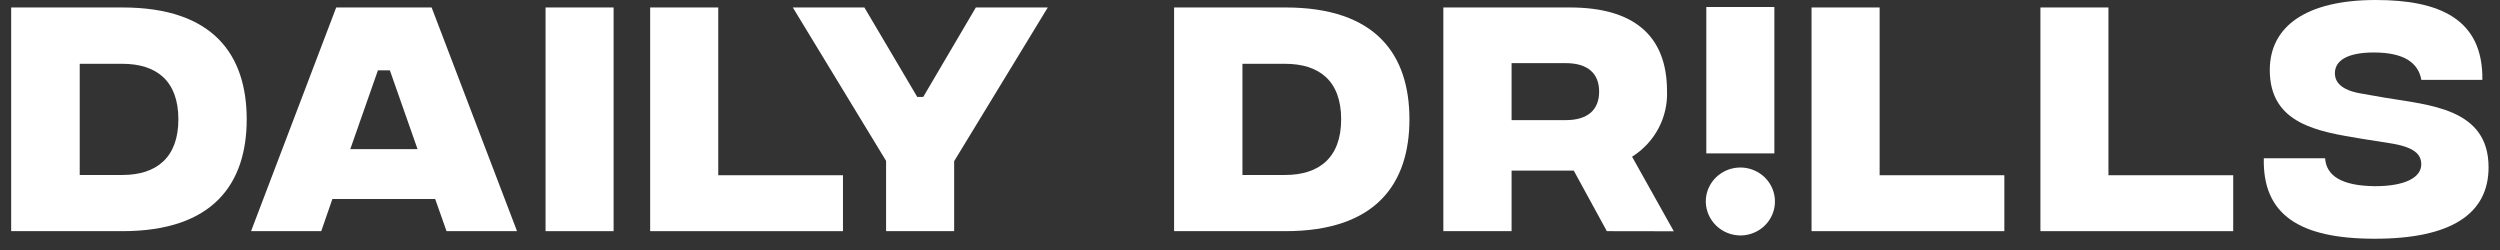
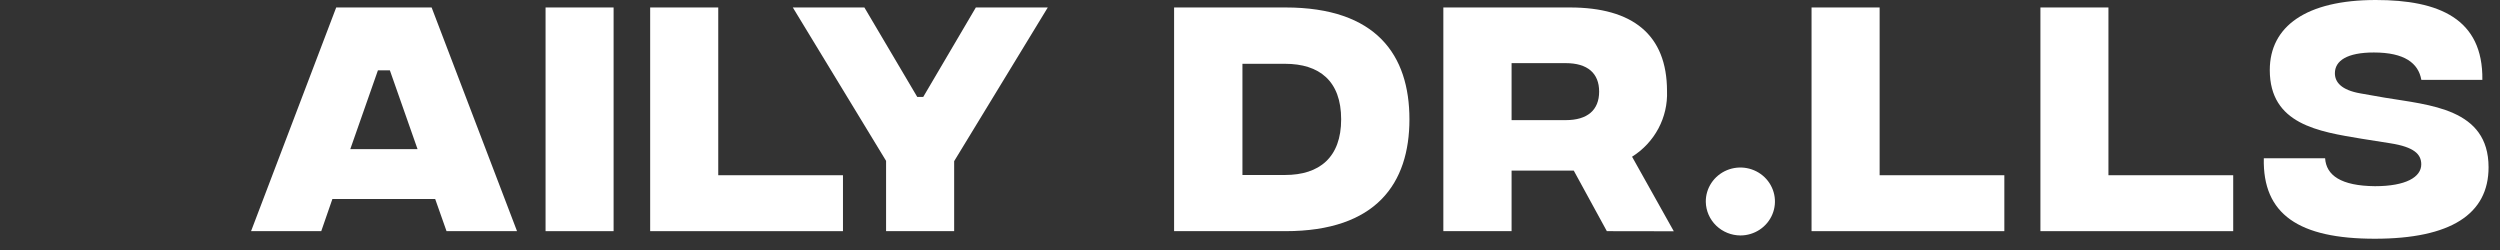
<svg xmlns="http://www.w3.org/2000/svg" width="160" height="16" viewBox="0 0 160 16" fill="none">
  <rect x="0" y="0" width="160" height="16" fill="#333333" stroke="none" />
  <g clip-path="url(#clip0_7552_52021)">
-     <path d="M15.789 7.636C15.789 11.726 13.672 14.794 7.841 14.794H0.715V0.478H7.841C13.672 0.478 15.789 3.531 15.789 7.636ZM11.416 7.636C11.416 5.181 10.028 4.083 7.824 4.083H5.102V11.199H7.824C10.028 11.199 11.416 10.075 11.416 7.636Z" fill="white" />
    <path d="M27.851 12.734H21.274L20.56 14.794H16.068L21.517 0.478H27.624L33.09 14.794H28.578L27.851 12.734ZM26.723 9.545L24.951 4.5H24.188L22.418 9.545H26.723Z" fill="white" />
    <path d="M34.916 0.478H39.27V14.794H34.916V0.478Z" fill="white" />
-     <path d="M109.204 0.449H113.559V9.817H109.204V0.449Z" fill="white" />
    <path d="M41.611 0.478H45.968V11.215H53.95V14.794H41.611V0.478Z" fill="white" />
    <path d="M61.066 10.314V14.794H56.709V10.295L50.74 0.478H55.321L58.705 6.205H59.086L62.454 0.478H67.058L61.066 10.314Z" fill="white" />
    <path d="M90.204 7.636C90.204 11.726 88.09 14.794 82.272 14.794H75.142V0.478H82.272C88.09 0.478 90.204 3.527 90.204 7.636ZM85.834 7.636C85.834 5.181 84.442 4.083 82.239 4.083H79.516V11.199H82.239C84.442 11.199 85.834 10.075 85.834 7.636Z" fill="white" />
    <path d="M102.838 14.794L100.72 10.918H96.741V14.794H92.374V0.478H100.476C104.485 0.478 106.689 2.216 106.689 5.831C106.721 6.661 106.531 7.486 106.139 8.222C105.747 8.959 105.165 9.582 104.452 10.03L107.123 14.801L102.838 14.794ZM96.741 7.688H100.21C101.598 7.688 102.345 7.042 102.345 5.863C102.345 4.684 101.598 4.041 100.21 4.041H96.741V7.688Z" fill="white" />
    <path d="M109.171 12.921C109.165 12.49 109.29 12.068 109.53 11.707C109.769 11.347 110.113 11.064 110.516 10.895C110.919 10.726 111.365 10.679 111.796 10.759C112.226 10.839 112.623 11.043 112.936 11.345C113.248 11.647 113.462 12.034 113.551 12.456C113.64 12.877 113.599 13.315 113.433 13.714C113.268 14.113 112.986 14.455 112.623 14.696C112.26 14.937 111.832 15.067 111.393 15.069C110.811 15.068 110.252 14.842 109.836 14.44C109.42 14.039 109.182 13.493 109.171 12.921Z" fill="white" />
    <path d="M115.939 0.478H120.296V11.215H128.278V14.794H115.939V0.478Z" fill="white" />
    <path d="M130.587 0.478H134.94V11.215H142.925V14.794H130.587V0.478Z" fill="white" />
    <path d="M144.884 10.127H148.807C148.876 11.215 149.814 11.897 152.001 11.916C153.974 11.916 154.961 11.335 154.961 10.518C154.961 9.872 154.507 9.41 152.988 9.171L151.149 8.88C148.39 8.421 145.266 7.959 145.266 4.483C145.266 1.689 147.591 -0 152.05 -0C156.095 -0 158.924 1.195 158.871 5.113H154.967C154.777 4.041 153.892 3.359 151.929 3.359C150.212 3.359 149.433 3.886 149.433 4.687C149.433 5.249 149.831 5.763 151.077 5.979L152.623 6.25C155.484 6.728 159.268 6.935 159.268 10.702C159.272 13.706 156.841 15.279 151.988 15.279C147.134 15.279 144.799 13.722 144.884 10.127Z" fill="white" />
  </g>
  <defs>
    <clipPath id="clip0_7552_52021">
      <rect width="159.273" height="16" fill="white" />
    </clipPath>
  </defs>
</svg>